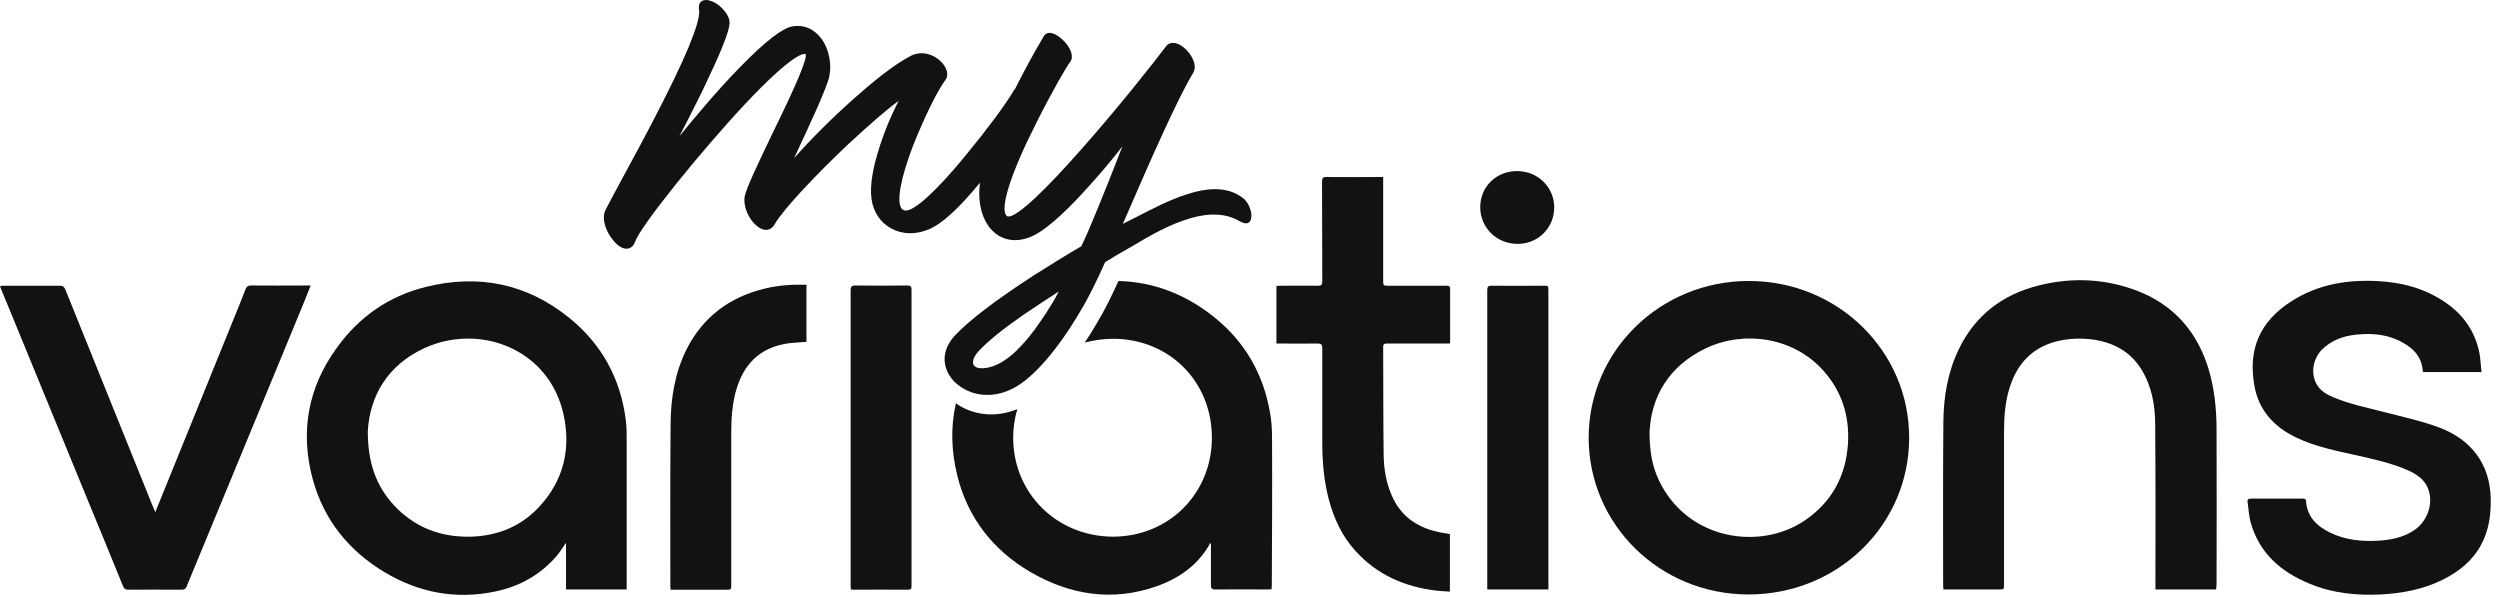
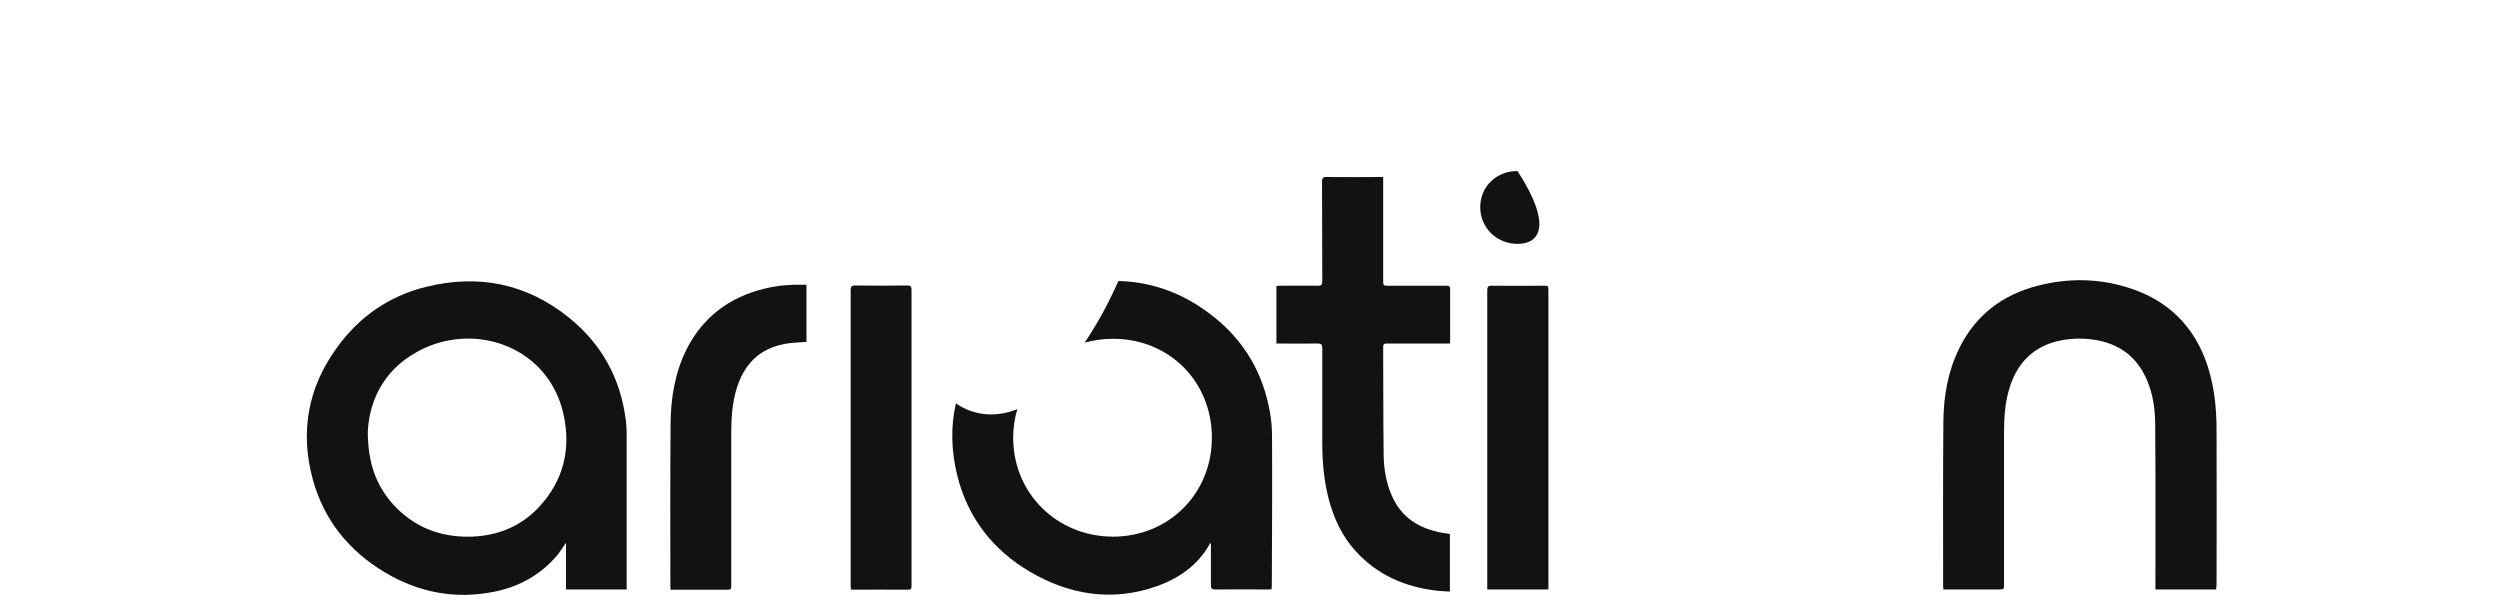
<svg xmlns="http://www.w3.org/2000/svg" width="134" height="32" viewBox="0 0 134 32" fill="none">
  <path d="M33.602 31.595H30.338V29.096C30.156 29.352 30.026 29.568 29.87 29.759C28.986 30.805 27.842 31.442 26.515 31.71C24.421 32.144 22.445 31.761 20.624 30.677C18.686 29.517 17.373 27.873 16.775 25.731C16.073 23.181 16.489 20.784 18.062 18.63C19.246 16.985 20.832 15.876 22.822 15.379C25.644 14.677 28.232 15.2 30.494 17.023C32.25 18.438 33.251 20.274 33.538 22.48C33.59 22.837 33.59 23.194 33.59 23.551C33.59 26.164 33.59 28.778 33.59 31.391V31.595H33.602ZM19.714 23.117C19.714 24.8 20.156 26.024 21.092 27.057C22.198 28.255 23.589 28.803 25.228 28.765C26.671 28.727 27.92 28.217 28.895 27.171C30.208 25.756 30.611 24.073 30.208 22.225C29.441 18.706 25.722 17.304 22.757 18.655C20.741 19.586 19.818 21.256 19.714 23.117Z" fill="#121212" />
-   <path d="M102.331 23.462C102.331 28.14 98.508 31.863 93.722 31.863C88.963 31.863 85.152 28.115 85.152 23.449C85.165 18.796 88.989 15.06 93.735 15.06C98.508 15.06 102.331 18.808 102.331 23.462ZM88.416 23.143C88.416 24.252 88.573 25.004 88.911 25.731C90.432 28.956 94.333 29.517 96.713 27.911C98.196 26.917 98.95 25.489 99.054 23.742C99.132 22.302 98.729 20.988 97.754 19.892C96.154 18.069 93.501 17.699 91.46 18.655C89.431 19.611 88.507 21.282 88.416 23.143Z" fill="#121212" />
  <path d="M118.782 31.595H115.531C115.531 31.506 115.531 31.417 115.531 31.328C115.531 28.485 115.544 25.641 115.518 22.798C115.518 21.753 115.348 20.733 114.789 19.815C114.191 18.846 113.281 18.349 112.149 18.196C111.473 18.107 110.797 18.145 110.134 18.323C108.833 18.693 108.079 19.586 107.702 20.822C107.468 21.587 107.416 22.378 107.416 23.168C107.416 25.884 107.416 28.599 107.416 31.315C107.416 31.595 107.416 31.595 107.13 31.595C106.219 31.595 105.322 31.595 104.412 31.595H104.165C104.165 31.506 104.152 31.442 104.152 31.378C104.152 28.446 104.139 25.527 104.165 22.594C104.178 21.256 104.399 19.943 104.997 18.706C105.868 16.908 107.325 15.787 109.275 15.302C110.836 14.907 112.409 14.919 113.944 15.379C116.181 16.041 117.637 17.482 118.339 19.649C118.691 20.759 118.808 21.906 118.808 23.053C118.821 25.82 118.808 28.587 118.808 31.34C118.795 31.442 118.795 31.519 118.782 31.595Z" fill="#121212" />
-   <path d="M133.009 19.942H129.875C129.862 19.853 129.849 19.777 129.836 19.688C129.758 19.216 129.497 18.846 129.107 18.566C128.249 17.954 127.287 17.826 126.259 17.941C125.57 18.017 124.959 18.247 124.465 18.731C123.841 19.356 123.828 20.389 124.439 20.924C124.608 21.077 124.829 21.192 125.037 21.281C125.934 21.664 126.897 21.855 127.833 22.097C128.821 22.352 129.823 22.569 130.772 22.926C132.449 23.563 133.464 24.864 133.503 26.725C133.516 27.579 133.412 28.408 132.996 29.186C132.527 30.065 131.786 30.652 130.902 31.085C129.875 31.595 128.756 31.799 127.625 31.863C126.311 31.927 125.024 31.799 123.802 31.289C122.241 30.652 121.084 29.632 120.628 27.974C120.537 27.63 120.524 27.273 120.472 26.916C120.446 26.776 120.511 26.725 120.654 26.725C121.578 26.725 122.501 26.725 123.411 26.725C123.515 26.725 123.593 26.725 123.606 26.865C123.658 27.694 124.179 28.204 124.894 28.548C125.7 28.943 126.571 29.032 127.456 28.982C128.145 28.943 128.795 28.816 129.38 28.433C130.291 27.834 130.551 26.534 129.888 25.769C129.693 25.539 129.406 25.361 129.12 25.233C128.223 24.825 127.261 24.621 126.311 24.405C125.219 24.162 124.114 23.946 123.099 23.461C121.903 22.9 121.071 22.008 120.837 20.682C120.498 18.795 121.058 17.253 122.865 16.118C124.283 15.225 125.869 14.97 127.534 15.072C128.587 15.136 129.601 15.366 130.525 15.876C131.786 16.551 132.632 17.546 132.905 18.961C132.957 19.279 132.97 19.598 133.009 19.942Z" fill="#121212" />
-   <path d="M16.646 15.315C16.529 15.621 16.412 15.901 16.308 16.169C15.163 18.948 14.006 21.741 12.861 24.52C11.912 26.827 10.95 29.135 10 31.442C9.948 31.57 9.87 31.608 9.74 31.608C8.791 31.608 7.829 31.596 6.879 31.608C6.723 31.608 6.645 31.557 6.593 31.417C6.008 29.964 5.41 28.523 4.812 27.07C3.628 24.201 2.458 21.32 1.274 18.451C0.871 17.457 0.455 16.462 0.052 15.481C0.039 15.443 0.026 15.392 0 15.328C0.091 15.328 0.156 15.315 0.221 15.315C1.222 15.315 2.211 15.315 3.212 15.315C3.368 15.315 3.433 15.366 3.498 15.506C5.046 19.344 6.593 23.181 8.141 27.019C8.193 27.146 8.245 27.274 8.323 27.452C8.518 26.968 8.7 26.521 8.882 26.075C10.078 23.13 11.275 20.185 12.471 17.227C12.705 16.654 12.939 16.08 13.16 15.506C13.213 15.366 13.29 15.302 13.46 15.302C14.448 15.315 15.436 15.302 16.424 15.302H16.646V15.315Z" fill="#121212" />
  <path d="M68.416 18.413V15.327C68.494 15.327 68.572 15.315 68.65 15.315C69.313 15.315 69.977 15.302 70.64 15.315C70.822 15.315 70.874 15.264 70.874 15.085C70.861 13.3 70.874 11.528 70.861 9.743C70.861 9.539 70.913 9.476 71.134 9.488C72.044 9.501 72.954 9.488 73.878 9.488H74.138V9.769C74.138 11.515 74.138 13.262 74.138 15.009C74.138 15.315 74.138 15.315 74.45 15.315C75.477 15.315 76.492 15.315 77.519 15.315C77.636 15.315 77.727 15.315 77.727 15.48C77.727 16.424 77.727 17.367 77.727 18.311C77.727 18.336 77.714 18.362 77.714 18.413H77.467C76.427 18.413 75.386 18.413 74.359 18.413C74.229 18.413 74.138 18.425 74.138 18.591C74.151 20.529 74.138 22.467 74.164 24.405C74.177 25.144 74.294 25.858 74.593 26.547C75.1 27.732 76.063 28.344 77.324 28.561C77.454 28.586 77.584 28.599 77.714 28.625V31.71C77.467 31.697 77.233 31.684 76.999 31.659C75.282 31.455 73.8 30.805 72.642 29.517C71.914 28.714 71.485 27.758 71.212 26.725C70.965 25.756 70.874 24.762 70.874 23.767C70.874 22.072 70.874 20.363 70.874 18.668C70.874 18.476 70.822 18.413 70.627 18.413C69.963 18.425 69.313 18.413 68.65 18.413H68.416Z" fill="#121212" />
  <path d="M43.227 18.324C42.81 18.362 42.407 18.362 42.03 18.439C40.665 18.706 39.871 19.56 39.481 20.835C39.247 21.613 39.195 22.403 39.195 23.207C39.195 25.909 39.195 28.625 39.195 31.328C39.195 31.608 39.195 31.608 38.896 31.608C37.986 31.608 37.088 31.608 36.178 31.608H35.944C35.944 31.532 35.931 31.468 35.931 31.417C35.931 28.51 35.918 25.603 35.944 22.697C35.957 21.32 36.178 19.968 36.802 18.719C37.674 16.998 39.091 15.927 40.99 15.468C41.718 15.29 42.459 15.239 43.227 15.264V18.324Z" fill="#121212" />
  <path d="M82.968 31.596H79.717V31.366C79.717 26.101 79.717 20.823 79.717 15.557C79.717 15.366 79.769 15.302 79.977 15.315C80.887 15.328 81.797 15.315 82.721 15.315C82.994 15.315 82.994 15.315 82.994 15.583C82.994 18.974 82.994 22.365 82.994 25.756V31.328V31.596H82.968Z" fill="#121212" />
  <path d="M45.607 31.596C45.607 31.519 45.594 31.442 45.594 31.366C45.594 26.101 45.594 20.823 45.594 15.557C45.594 15.366 45.646 15.302 45.841 15.302C46.764 15.315 47.7 15.315 48.624 15.302C48.806 15.302 48.858 15.341 48.858 15.532C48.858 20.823 48.858 26.113 48.858 31.404C48.858 31.544 48.845 31.608 48.663 31.608C47.7 31.596 46.725 31.608 45.763 31.608C45.724 31.608 45.672 31.596 45.607 31.596Z" fill="#121212" />
-   <path d="M79.34 11.107C79.34 9.998 80.211 9.157 81.343 9.17C82.435 9.182 83.306 10.037 83.306 11.12C83.306 12.217 82.435 13.084 81.329 13.071C80.224 13.071 79.34 12.204 79.34 11.107Z" fill="#121212" />
-   <path d="M66.648 10.636C65.92 10.062 64.957 9.986 63.644 10.406C62.708 10.7 61.758 11.197 60.913 11.63C60.666 11.758 60.419 11.885 60.185 12C61.667 8.571 63.137 5.243 63.956 3.904C64.112 3.649 64.047 3.267 63.761 2.872C63.514 2.54 63.163 2.298 62.877 2.298C62.734 2.298 62.603 2.349 62.513 2.464C61.758 3.471 59.899 5.804 58.143 7.793C56.023 10.215 54.58 11.567 54.073 11.605C54.034 11.605 53.995 11.605 53.969 11.579C53.553 11.222 54.177 9.272 55.594 6.493C56.413 4.861 57.207 3.497 57.363 3.318C57.584 3.025 57.363 2.54 57.038 2.209C56.83 1.992 56.491 1.737 56.218 1.763C56.114 1.775 56.036 1.826 55.971 1.903C55.399 2.859 54.879 3.828 54.411 4.759L54.398 4.771C54.372 4.797 54.359 4.822 54.333 4.861C53.891 5.613 52.954 6.875 51.771 8.316C50.21 10.228 48.988 11.337 48.52 11.286C48.429 11.273 48.364 11.235 48.312 11.159C48.052 10.763 48.286 9.514 48.936 7.818C49.521 6.34 50.262 4.822 50.666 4.3C50.847 4.07 50.795 3.713 50.522 3.394C50.171 2.974 49.482 2.668 48.832 2.987C47.883 3.471 46.66 4.491 45.789 5.269C44.566 6.352 43.396 7.525 42.564 8.481C42.681 8.239 42.798 7.971 42.928 7.691C43.123 7.27 43.331 6.837 43.526 6.391C43.903 5.575 44.215 4.835 44.397 4.3C44.618 3.573 44.475 2.693 44.033 2.081C43.63 1.533 43.058 1.304 42.447 1.418C41.913 1.533 41.042 2.196 39.742 3.522C38.454 4.822 37.128 6.429 36.413 7.308C36.725 6.709 37.193 5.804 37.648 4.873C38.545 2.999 39.131 1.661 39.105 1.176C39.079 0.883 38.883 0.59 38.558 0.309C38.207 0.029 37.83 -0.073 37.622 0.054C37.531 0.105 37.427 0.233 37.466 0.513C37.544 0.883 37.258 2.056 35.515 5.485C34.761 6.977 33.916 8.532 33.305 9.654C32.928 10.355 32.628 10.916 32.459 11.248C32.212 11.732 32.498 12.459 32.889 12.905C33.136 13.211 33.422 13.364 33.656 13.326C33.786 13.3 33.942 13.224 34.046 12.944C34.332 12.128 37.479 8.201 39.95 5.562C42.447 2.91 43.058 2.859 43.175 2.897C43.305 3.063 42.72 4.478 41.432 7.092L41.25 7.474C40.613 8.813 40.002 10.075 39.911 10.547C39.846 10.955 40.028 11.516 40.353 11.898C40.613 12.204 40.886 12.344 41.12 12.319C41.302 12.293 41.445 12.179 41.549 11.975C42.057 11.12 43.916 9.195 45.425 7.767C46.686 6.595 47.7 5.728 48.169 5.409C47.818 6.072 47.349 7.143 47.037 8.226C46.829 8.915 46.608 9.896 46.712 10.661C46.803 11.35 47.193 11.936 47.766 12.242C48.364 12.574 49.079 12.586 49.781 12.293C50.496 12 51.394 11.171 52.525 9.795C52.395 10.814 52.616 11.732 53.136 12.306C53.709 12.931 54.554 13.046 55.425 12.612C56.309 12.166 57.493 10.955 58.338 10.011C59.105 9.17 59.782 8.341 60.159 7.844C59.808 8.762 59.04 10.725 58.299 12.459L57.961 13.198C57.168 13.658 56.309 14.193 55.399 14.767C53.396 16.067 51.966 17.151 51.173 17.992C50.743 18.464 50.561 18.986 50.653 19.522C50.757 20.083 51.147 20.58 51.745 20.886C52.109 21.077 52.512 21.167 52.928 21.167C53.409 21.167 53.891 21.039 54.359 20.784C55.412 20.223 56.712 18.719 57.922 16.654C58.403 15.863 58.832 14.945 59.235 14.053C59.678 13.772 60.159 13.492 60.666 13.211C61.654 12.612 62.721 12.013 63.774 11.707C64.84 11.388 65.738 11.439 66.453 11.86C66.661 11.975 66.817 12 66.921 11.936C67.025 11.873 67.077 11.745 67.077 11.541C67.064 11.261 66.908 10.84 66.648 10.636ZM55.464 17.661C54.541 18.897 53.709 19.573 52.902 19.713C52.538 19.777 52.278 19.726 52.187 19.56C52.096 19.395 52.187 19.127 52.421 18.859C52.915 18.311 53.721 17.661 54.879 16.858C55.451 16.475 56.075 16.054 56.752 15.621C56.335 16.437 55.841 17.125 55.464 17.661Z" fill="#121212" />
+   <path d="M79.34 11.107C79.34 9.998 80.211 9.157 81.343 9.17C83.306 12.217 82.435 13.084 81.329 13.071C80.224 13.071 79.34 12.204 79.34 11.107Z" fill="#121212" />
  <path d="M68.182 23.513C68.182 23.028 68.156 22.544 68.065 22.072C67.701 20.019 66.713 18.298 65.061 16.985C63.501 15.736 61.784 15.111 59.951 15.06C59.587 15.851 59.209 16.641 58.78 17.342C58.572 17.699 58.364 18.031 58.143 18.362C58.624 18.235 59.144 18.158 59.678 18.158C62.682 18.171 64.957 20.453 64.957 23.462C64.957 26.458 62.643 28.765 59.652 28.765C56.648 28.753 54.307 26.445 54.307 23.462C54.307 22.926 54.385 22.416 54.528 21.932C54.073 22.11 53.605 22.212 53.136 22.212C52.59 22.212 52.07 22.085 51.602 21.843C51.472 21.779 51.355 21.702 51.238 21.613C50.952 22.85 50.978 24.15 51.316 25.514C51.875 27.745 53.214 29.479 55.217 30.652C57.337 31.889 59.612 32.258 61.979 31.43C63.176 31.009 64.19 30.308 64.827 29.186C64.84 29.16 64.84 29.135 64.84 29.11C64.866 29.122 64.892 29.135 64.905 29.148V29.364C64.905 30.027 64.905 30.69 64.905 31.353C64.905 31.532 64.944 31.596 65.139 31.596C66.076 31.583 67.012 31.596 67.935 31.596C68 31.596 68.065 31.596 68.156 31.583C68.156 31.494 68.169 31.43 68.169 31.353C68.182 28.753 68.195 26.126 68.182 23.513Z" fill="#121212" />
</svg>